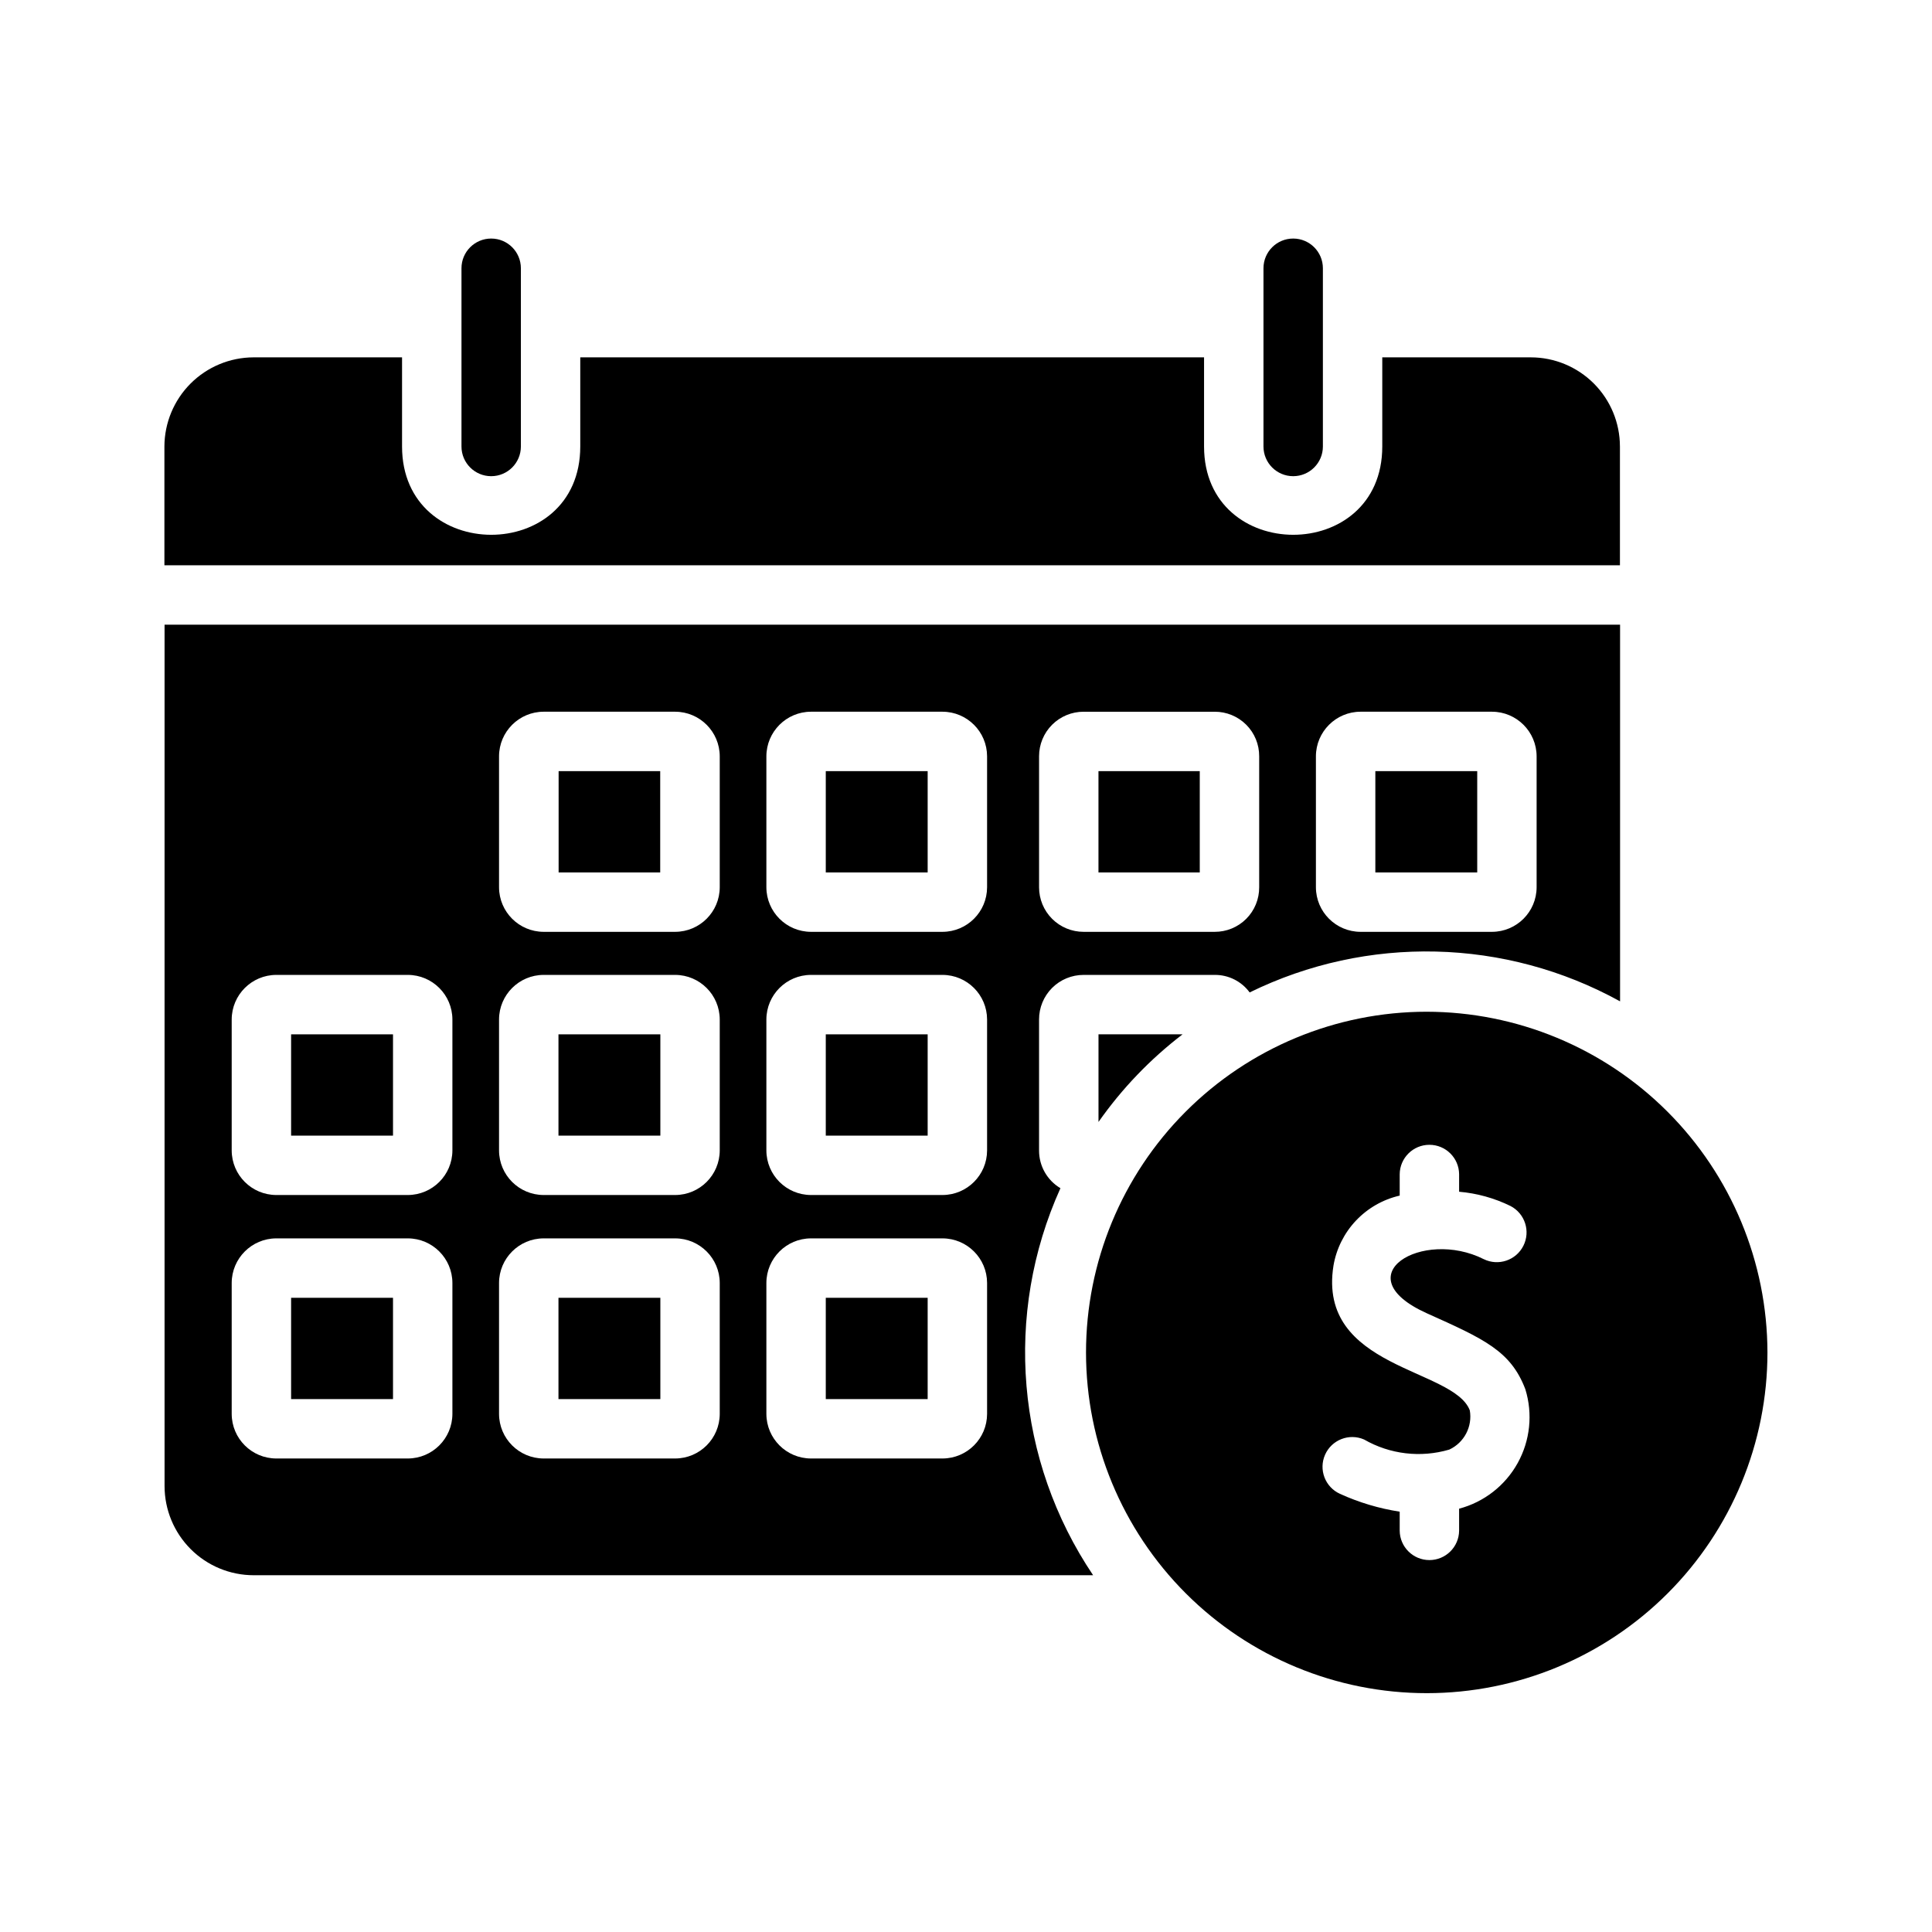
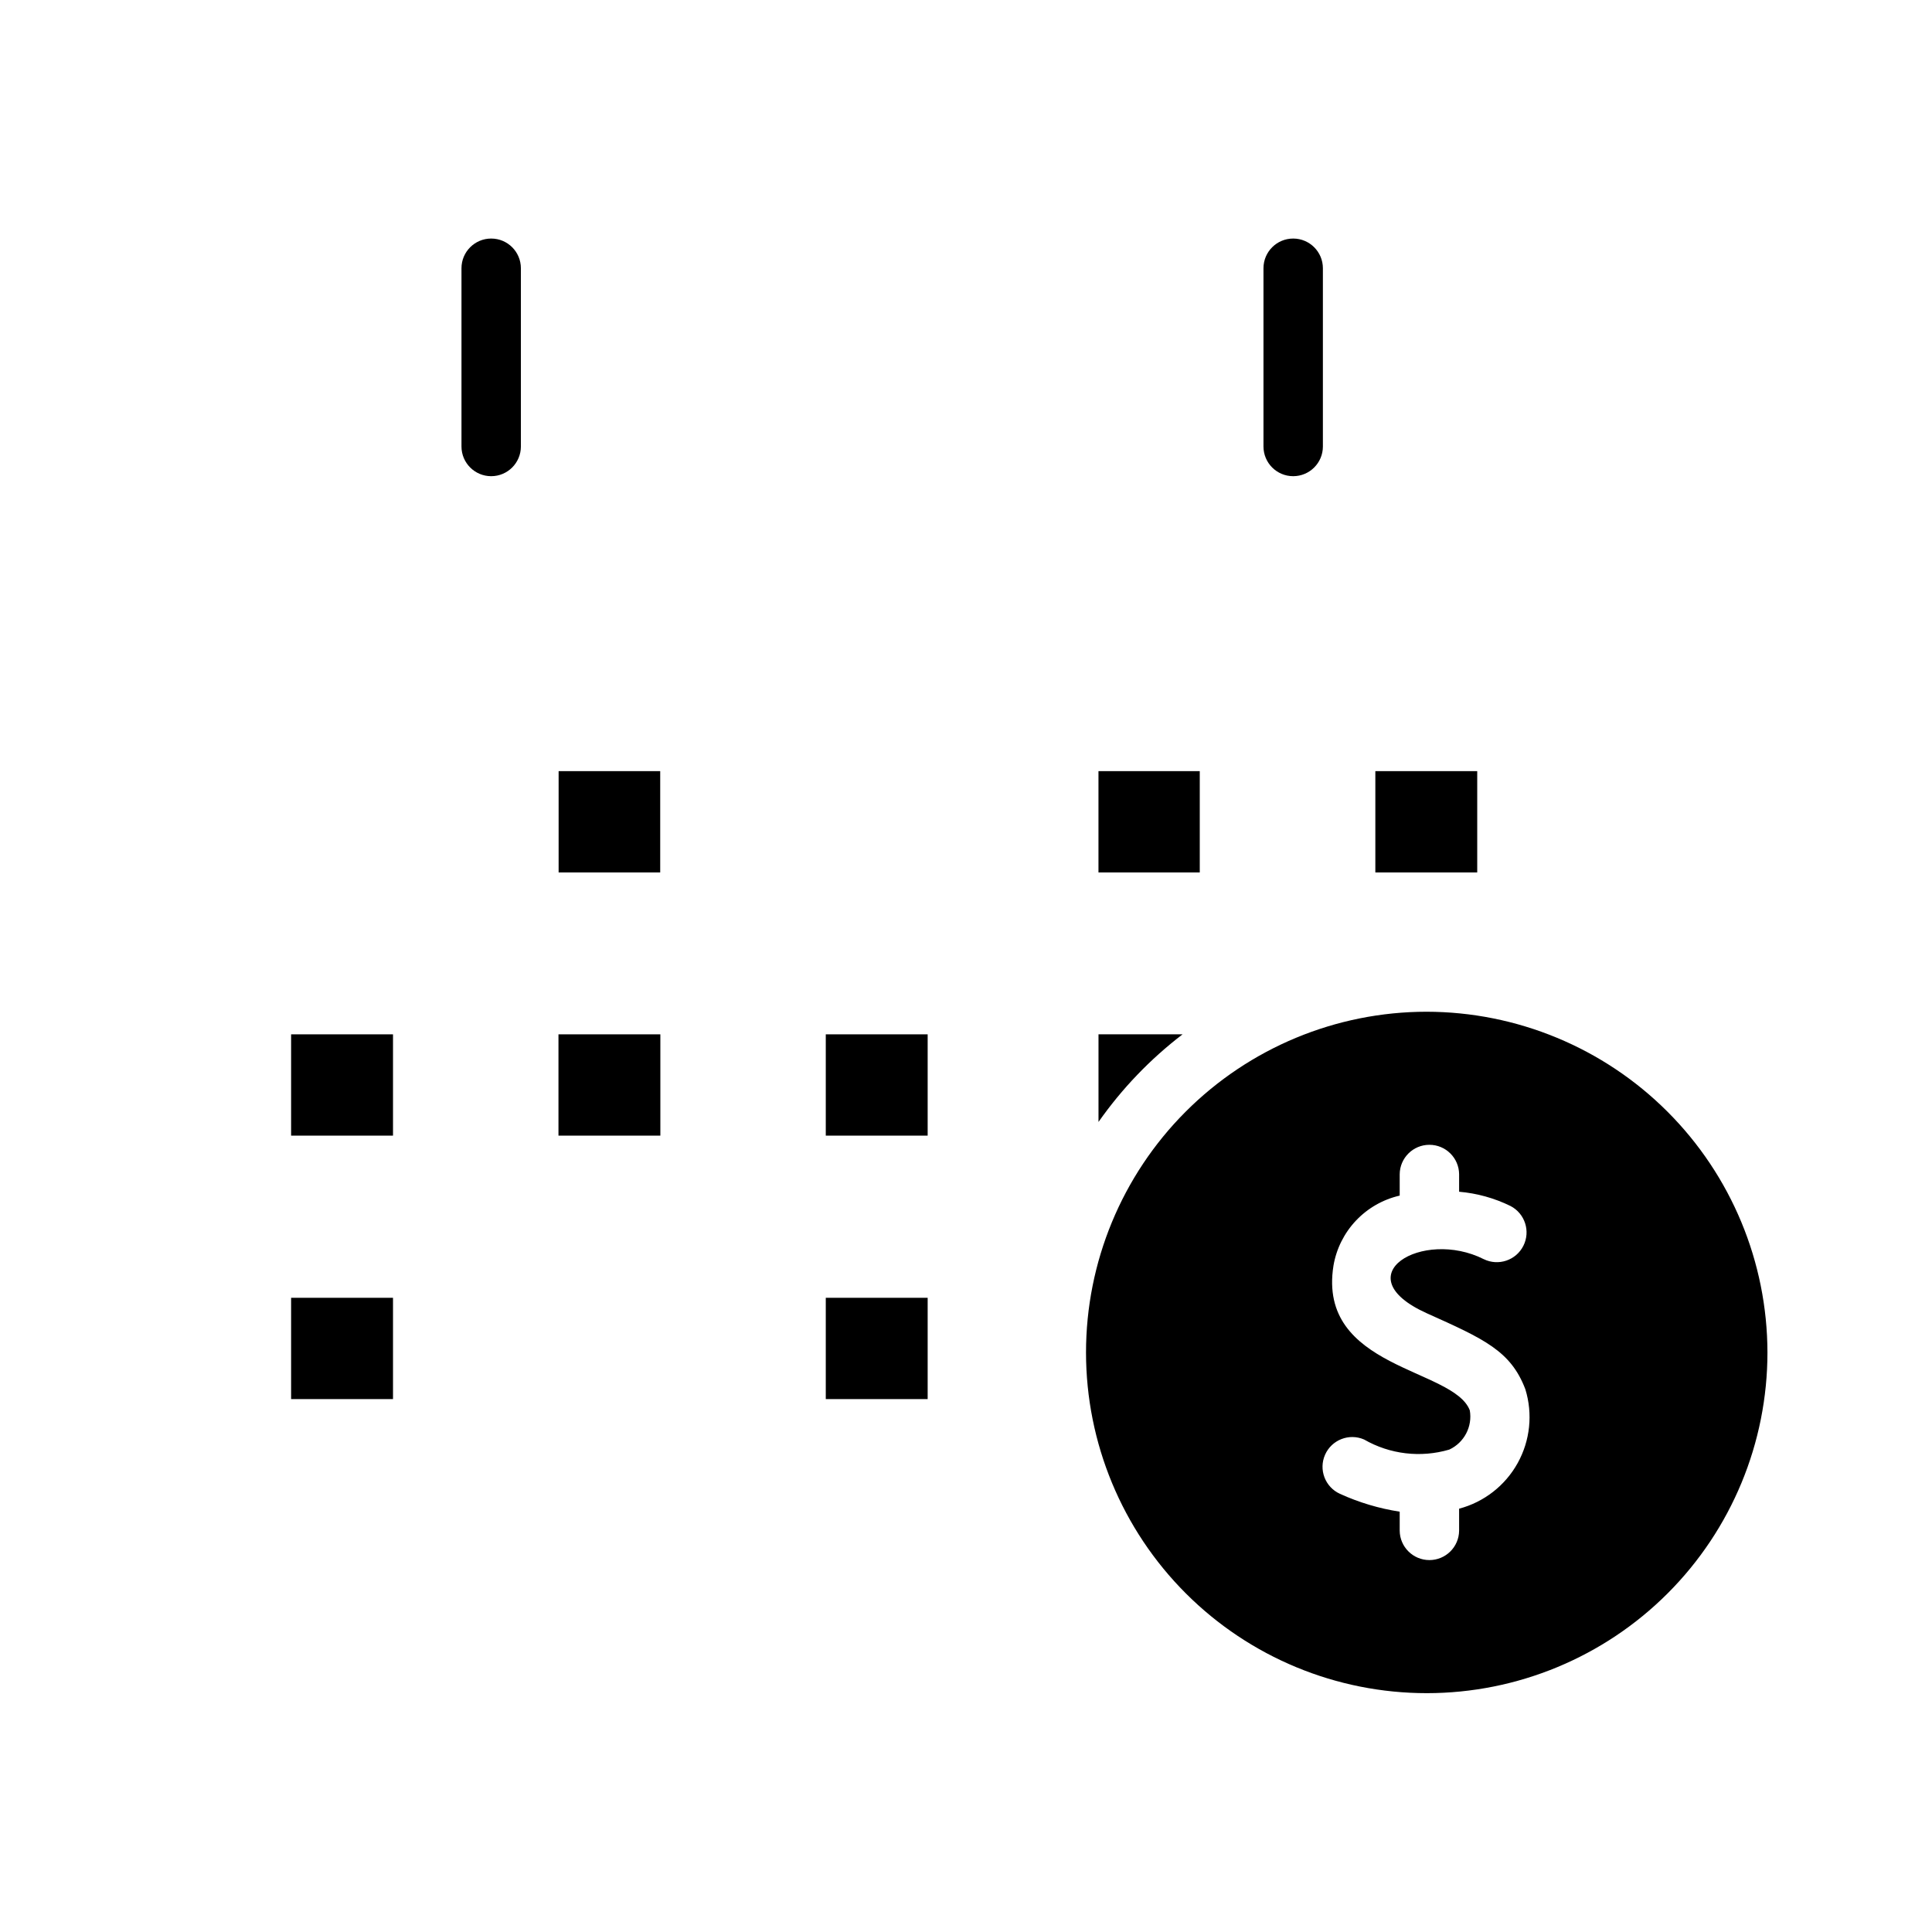
<svg xmlns="http://www.w3.org/2000/svg" fill="#000000" width="800px" height="800px" version="1.1" viewBox="144 144 512 512">
  <g>
-     <path d="m573.3 262.32v31.488h-385.73v-31.488c0.02-6.258 2.516-12.254 6.938-16.68 4.426-4.426 10.422-6.918 16.68-6.938h39.359v23.617c0 31.16 47.23 31.258 47.23 0v-23.617h165.31v23.617c0 31.16 47.23 31.258 47.23 0v-23.617h39.363c6.262 0.004 12.266 2.496 16.695 6.922 4.426 4.43 6.918 10.434 6.922 16.695z" />
-     <path d="m187.61 309.55v228.29-0.004c0.008 6.262 2.496 12.266 6.926 16.695 4.426 4.43 10.43 6.918 16.691 6.922h222.46c-20.457-30.383-23.73-69.188-8.66-102.57-3.527-2.094-5.684-5.898-5.668-10v-34.715c-0.004-3.133 1.238-6.137 3.453-8.355 2.215-2.215 5.223-3.457 8.355-3.453h34.715c3.664-0.039 7.121 1.691 9.289 4.644 31.148-15.277 67.789-14.395 98.164 2.363v-99.816zm76.281 209.16v-0.004c-0.02 6.516-5.293 11.789-11.809 11.809h-34.871c-6.516-0.02-11.789-5.293-11.809-11.809v-34.715c0.02-6.512 5.293-11.789 11.809-11.809h34.875-0.004c6.516 0.02 11.789 5.297 11.809 11.809zm0-69.824v-0.004c-0.02 6.516-5.293 11.789-11.809 11.809h-34.871c-6.516-0.02-11.789-5.293-11.809-11.809v-34.715c0.02-6.512 5.293-11.789 11.809-11.809h34.875-0.004c6.516 0.02 11.789 5.297 11.809 11.809zm70.848 69.824v-0.004c-0.02 6.516-5.293 11.789-11.809 11.809h-34.871c-6.516-0.02-11.789-5.293-11.809-11.809v-34.715c0.02-6.512 5.293-11.789 11.809-11.809h34.875-0.004c6.516 0.02 11.789 5.297 11.809 11.809zm0-69.824v-0.004c-0.02 6.516-5.293 11.789-11.809 11.809h-34.871c-6.516-0.02-11.789-5.293-11.809-11.809v-34.715c0.02-6.512 5.293-11.789 11.809-11.809h34.875-0.004c6.516 0.02 11.789 5.297 11.809 11.809zm0-69.746v-0.004c-0.02 6.516-5.293 11.789-11.809 11.809h-34.871c-6.516-0.02-11.789-5.293-11.809-11.809v-34.715c0.02-6.512 5.293-11.789 11.809-11.809h34.875-0.004c6.516 0.02 11.789 5.297 11.809 11.809zm70.848 139.57v-0.004c-0.016 6.516-5.293 11.789-11.805 11.809h-34.875c-6.512-0.02-11.789-5.293-11.809-11.809v-34.715c0.02-6.512 5.297-11.789 11.809-11.809h34.875c6.512 0.02 11.789 5.297 11.805 11.809zm0-69.824v-0.004c-0.016 6.516-5.293 11.789-11.805 11.809h-34.875c-6.512-0.02-11.789-5.293-11.809-11.809v-34.715c0.02-6.512 5.297-11.789 11.809-11.809h34.875c6.512 0.02 11.789 5.297 11.805 11.809zm0-69.746v-0.004c-0.016 6.516-5.293 11.789-11.805 11.809h-34.875c-6.512-0.02-11.789-5.293-11.809-11.809v-34.715c0.02-6.512 5.297-11.789 11.809-11.809h34.875c6.512 0.02 11.789 5.297 11.805 11.809zm72.109 0v-0.004c0.02 3.137-1.219 6.152-3.438 8.371s-5.234 3.457-8.371 3.438h-34.715c-3.133 0.004-6.141-1.238-8.355-3.453-2.215-2.215-3.457-5.223-3.453-8.355v-34.715c-0.004-3.133 1.238-6.137 3.453-8.355 2.215-2.215 5.223-3.457 8.355-3.453h34.715c3.137-0.016 6.152 1.223 8.371 3.441 2.219 2.215 3.457 5.231 3.438 8.367zm73.523 0v-0.004c-0.02 6.516-5.293 11.789-11.809 11.809h-34.871c-6.512-0.02-11.789-5.293-11.809-11.809v-34.715c0.02-6.512 5.297-11.789 11.809-11.809h34.875-0.004c6.516 0.02 11.789 5.297 11.809 11.809z" />
    <path d="m282.04 215.09v47.234c0 4.348-3.523 7.871-7.871 7.871-4.348 0-7.871-3.523-7.871-7.871v-47.234c0-4.348 3.523-7.871 7.871-7.871 4.348 0 7.871 3.523 7.871 7.871z" />
    <path d="m494.58 215.09v47.234c0 4.348-3.527 7.871-7.875 7.871-4.348 0-7.871-3.523-7.871-7.871v-47.234c0-4.348 3.523-7.871 7.871-7.871 4.348 0 7.875 3.523 7.875 7.871z" />
    <path d="m522.02 412.12c-23.941 0.02-46.898 9.551-63.816 26.492-16.914 16.941-26.41 39.91-26.398 63.852 0.016 23.945 9.539 46.898 26.473 63.824 16.938 16.922 39.902 26.422 63.848 26.418 23.941-0.008 46.902-9.523 63.828-26.457s26.438-39.895 26.438-63.836c-0.039-23.949-9.578-46.902-26.52-63.832-16.941-16.926-39.902-26.441-63.852-26.461zm8.66 131.7v5.824c-0.043 4.316-3.555 7.793-7.875 7.793-4.316 0-7.828-3.477-7.871-7.793v-5.039 0.004c-5.465-0.84-10.789-2.43-15.824-4.727-3.938-1.781-5.703-6.41-3.953-10.363s6.363-5.758 10.332-4.039c6.848 3.941 15.012 4.906 22.594 2.676 3.945-1.84 6.172-6.098 5.43-10.391-4.25-11.258-40.461-10.941-36.133-38.336v-0.004c0.762-4.484 2.836-8.641 5.961-11.949 3.125-3.305 7.16-5.613 11.594-6.629v-5.668c0.043-4.316 3.555-7.793 7.871-7.793 4.32 0 7.832 3.477 7.875 7.793v4.644c4.734 0.406 9.352 1.688 13.617 3.781 3.832 1.988 5.356 6.688 3.414 10.543-1.938 3.856-6.617 5.438-10.5 3.547-16.215-8.188-37.234 4.328-15.113 14.328 15.273 6.848 22.277 9.996 26.137 20.152 2.008 6.523 1.273 13.59-2.039 19.559-3.312 5.973-8.918 10.336-15.516 12.086z" />
    <path d="m457.39 418.11c-8.57 6.559-16.082 14.391-22.277 23.223v-23.223z" />
    <path d="m535.48 348.36v26.844h-27v-26.844z" />
    <path d="m461.95 348.36v26.844h-26.844v-26.844z" />
    <path d="m292.04 348.36h26.922v26.844h-26.922z" />
    <path d="m389.84 487.93v26.844h-27v-26.844z" />
    <path d="m389.84 418.11v26.844h-27v-26.844z" />
-     <path d="m389.84 348.36v26.844h-27v-26.844z" />
-     <path d="m319 487.93v26.844h-27v-26.844z" />
    <path d="m319 418.11v26.844h-27v-26.844z" />
    <path d="m248.15 487.93v26.844h-27.004v-26.844z" />
    <path d="m248.15 418.11v26.844h-27.004v-26.844z" />
  </g>
</svg>